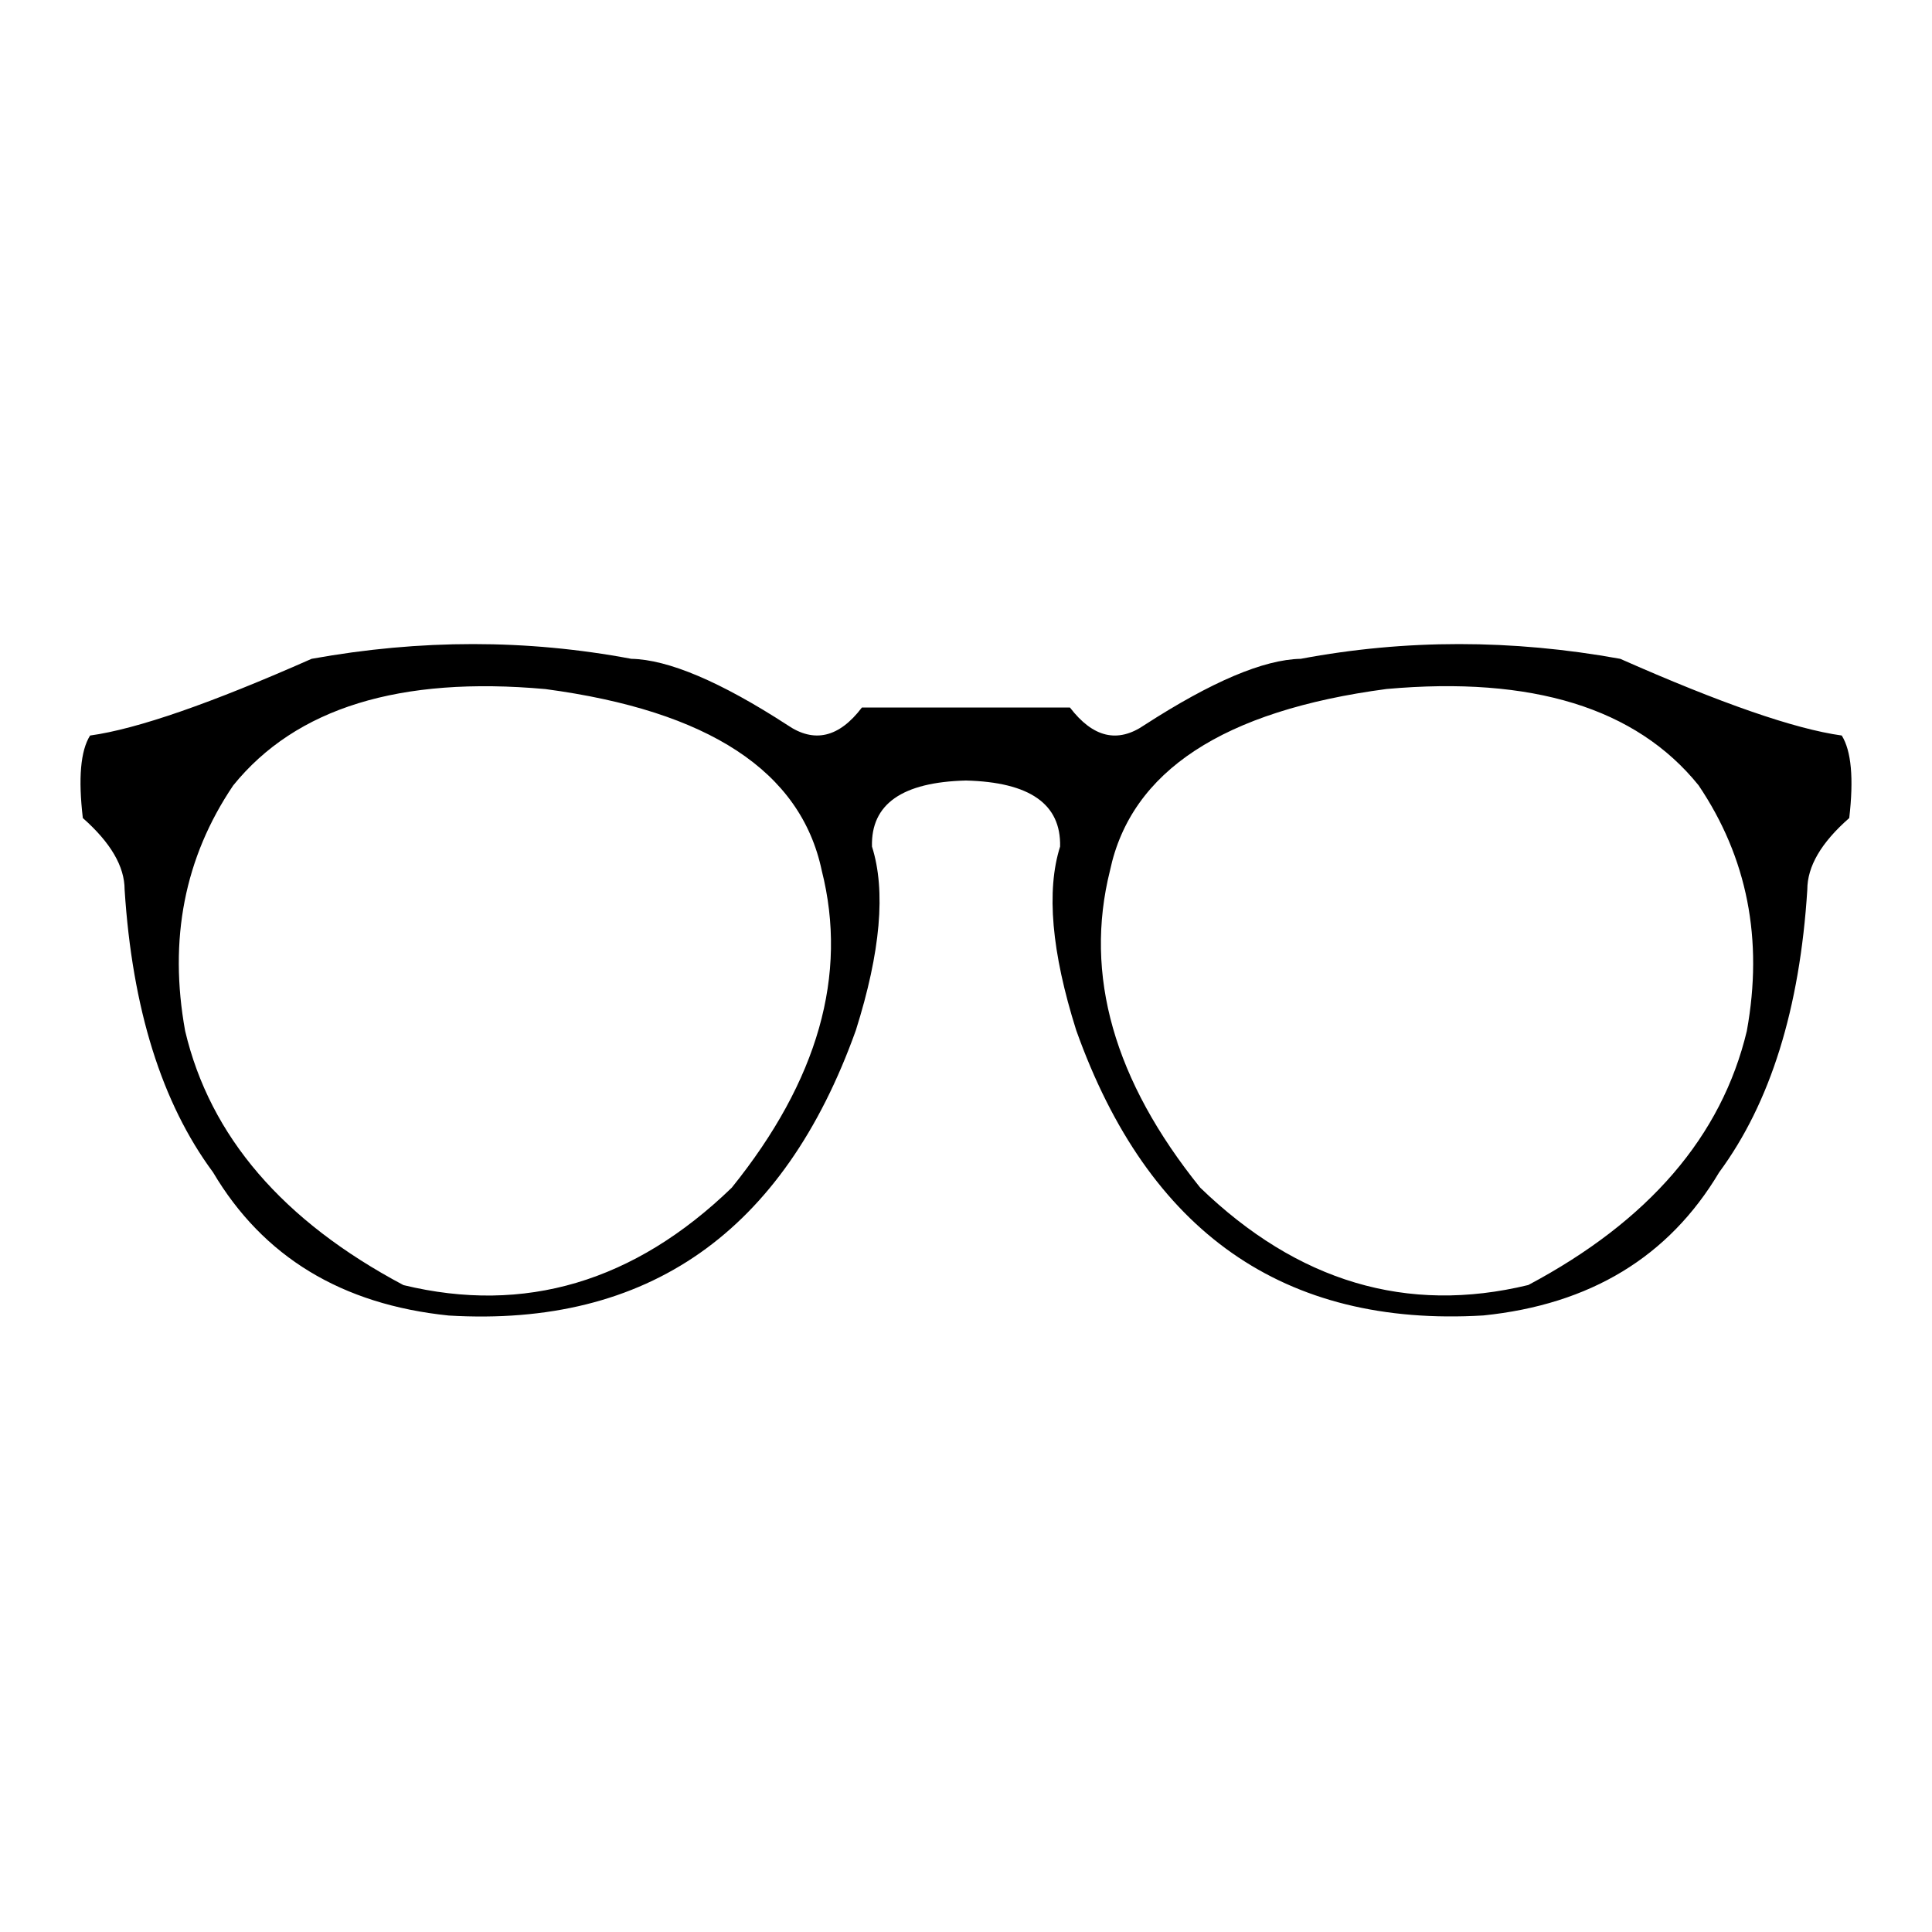
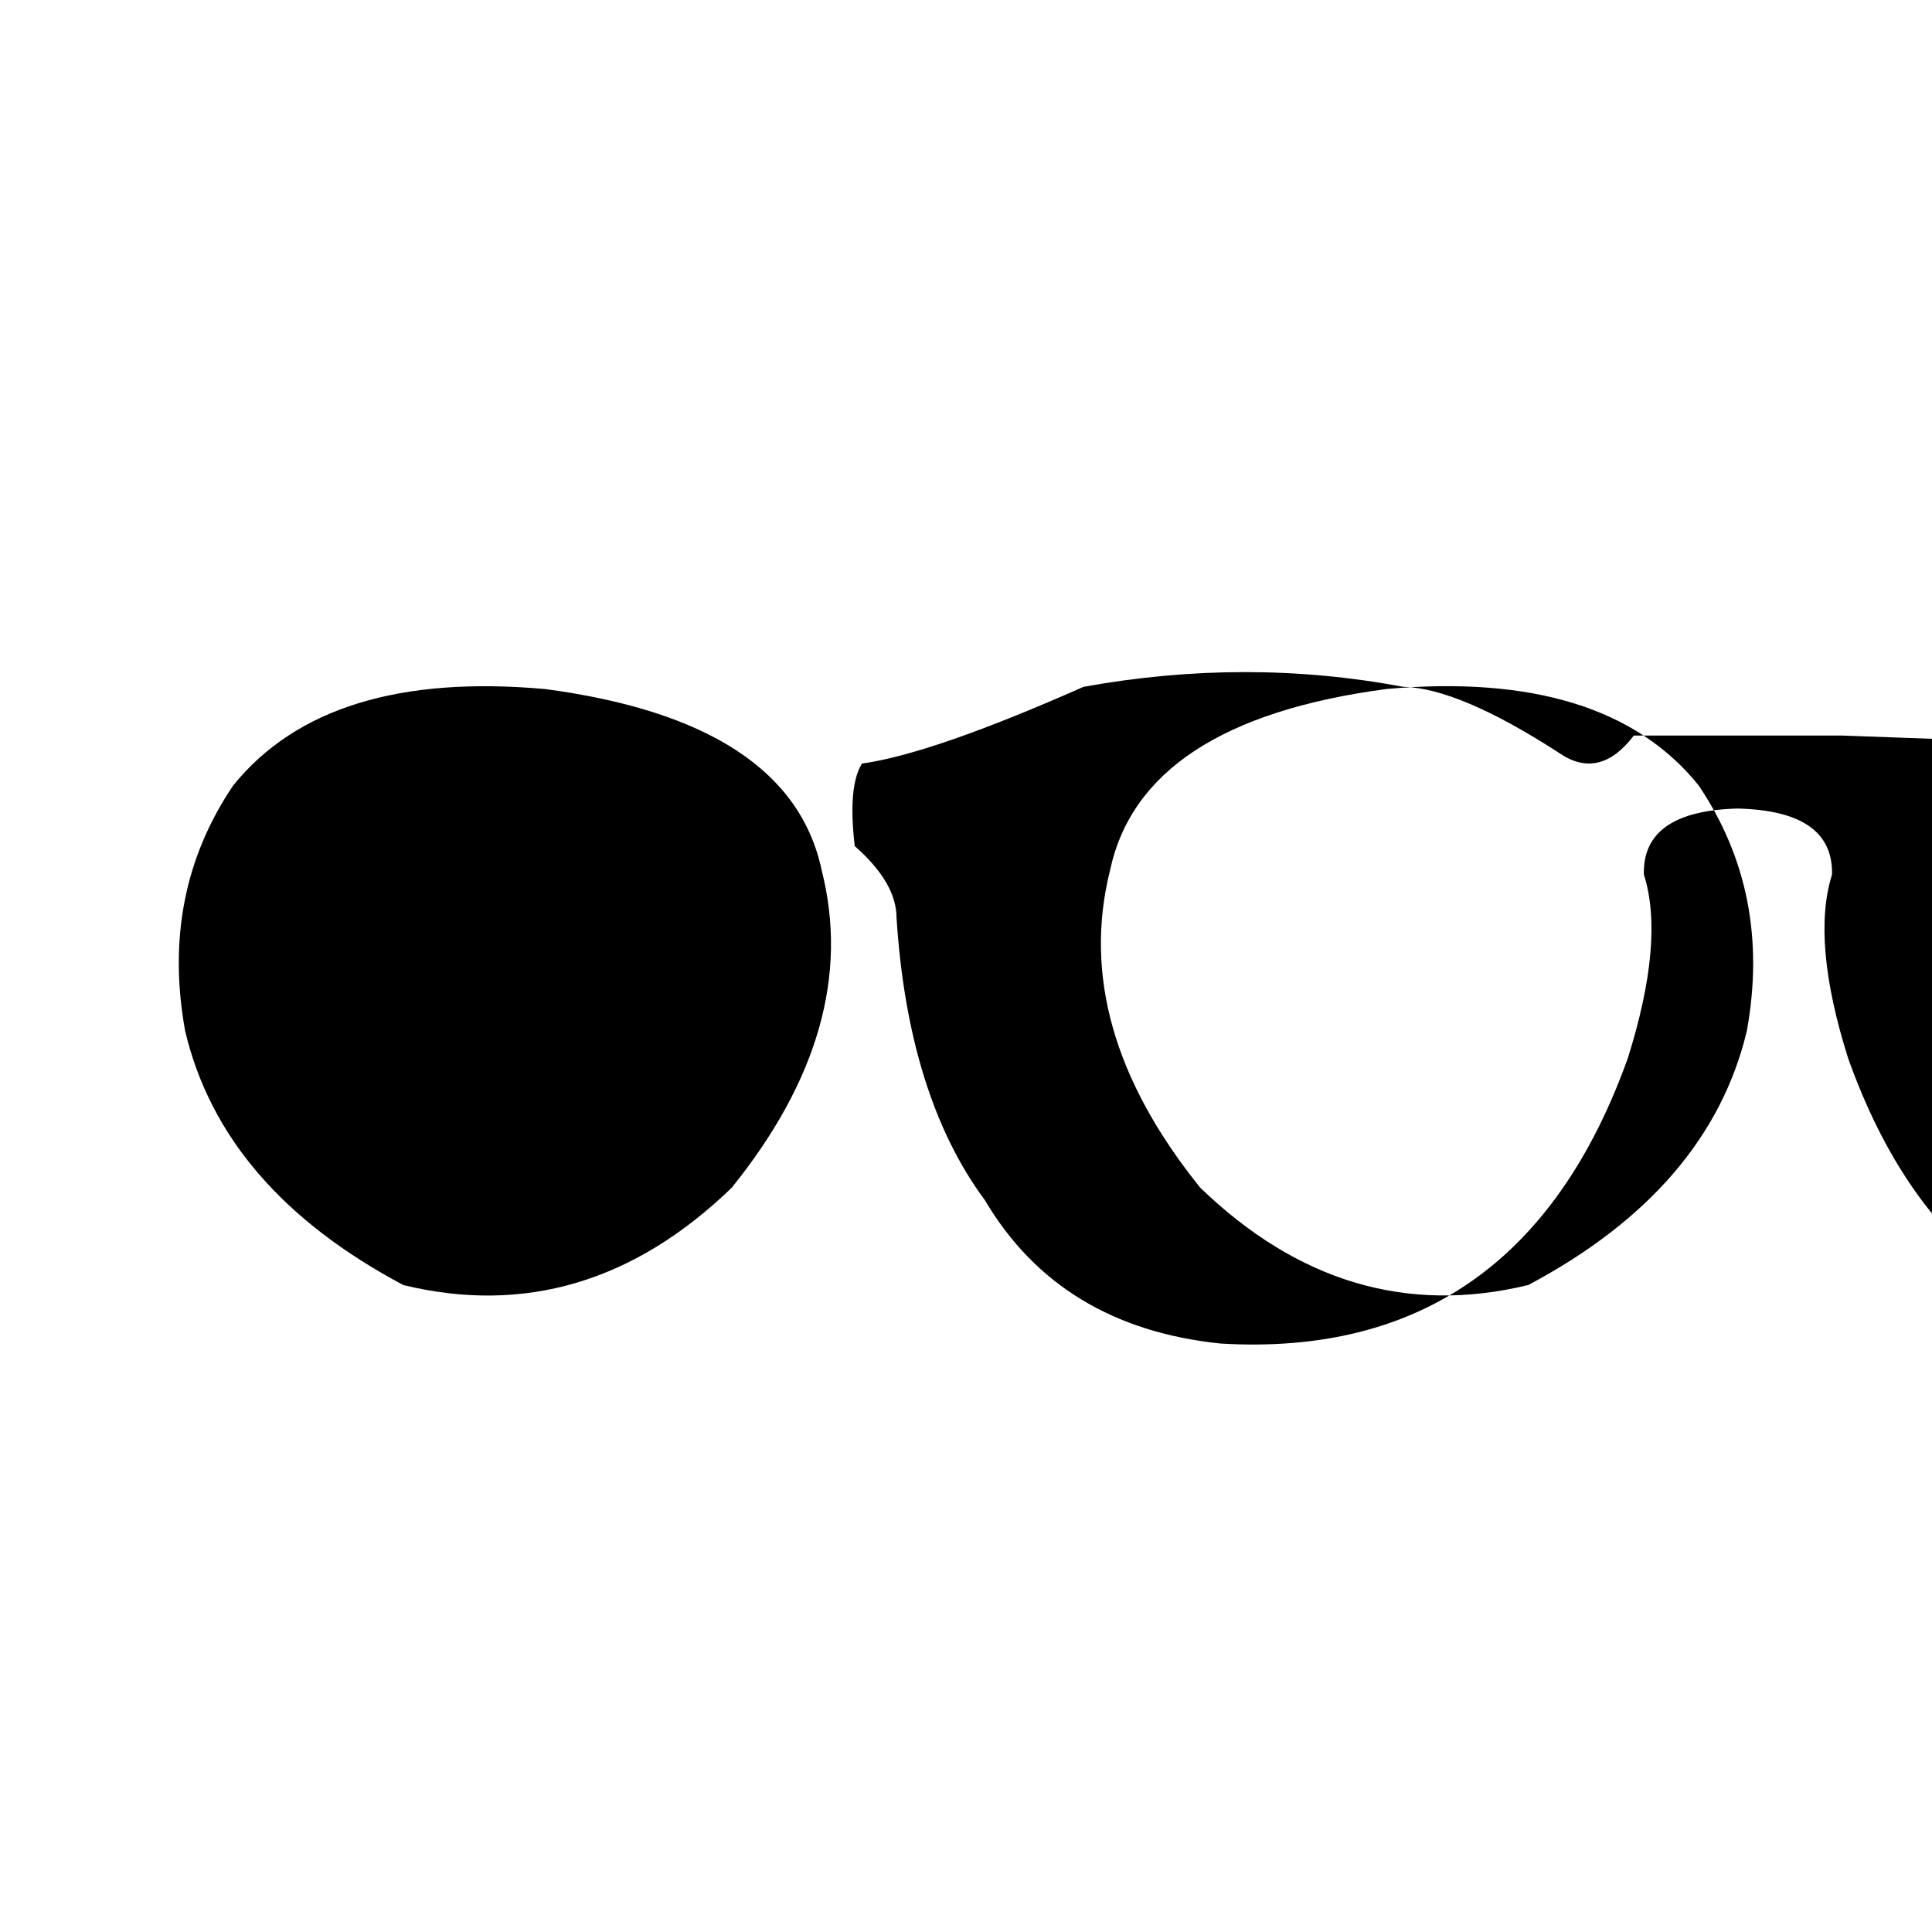
<svg xmlns="http://www.w3.org/2000/svg" width="24" height="24" viewBox="0 0 24 24">
-   <path fill-rule="evenodd" d="M21.7 12.806c-.313 1.31-1.218 2.361-2.715 3.157-1.506.365-2.865-.04-4.076-1.21-1.071-1.33-1.445-2.642-1.12-3.94.262-1.234 1.407-1.985 3.435-2.254 1.807-.162 3.1.235 3.876 1.196.606.898.806 1.915.6 3.05M9.09 14.754c-1.21 1.17-2.572 1.575-4.078 1.21-1.499-.796-2.403-1.848-2.712-3.157-.206-1.136-.009-2.153.597-3.05.779-.963 2.071-1.36 3.879-1.197 2.025.27 3.172 1.02 3.432 2.254.328 1.297-.046 2.61-1.118 3.94m13.79-5.617c-.586-.081-1.502-.4-2.753-.953-1.346-.244-2.67-.244-3.969 0-.46.009-1.106.283-1.94.822-.334.23-.64.157-.927-.217h-2.584c-.284.374-.594.446-.927.217-.831-.539-1.48-.813-1.938-.822-1.298-.244-2.621-.244-3.971 0-1.25.553-2.167.872-2.752.953-.119.19-.148.533-.09 1.025.345.305.519.6.519.89.095 1.477.46 2.648 1.098 3.51.623 1.052 1.599 1.643 2.928 1.78 2.474.147 4.16-1.035 5.058-3.544.307-.973.374-1.735.2-2.282-.014-.528.376-.8 1.167-.82.794.02 1.182.292 1.17.82-.173.547-.107 1.31.2 2.282.895 2.51 2.582 3.69 5.058 3.543 1.327-.136 2.303-.727 2.929-1.778.637-.863 1.002-2.034 1.095-3.511 0-.29.173-.585.521-.89.057-.492.026-.834-.093-1.025" />
+   <path fill-rule="evenodd" d="M21.7 12.806c-.313 1.31-1.218 2.361-2.715 3.157-1.506.365-2.865-.04-4.076-1.21-1.071-1.33-1.445-2.642-1.12-3.94.262-1.234 1.407-1.985 3.435-2.254 1.807-.162 3.1.235 3.876 1.196.606.898.806 1.915.6 3.05M9.09 14.754c-1.21 1.17-2.572 1.575-4.078 1.21-1.499-.796-2.403-1.848-2.712-3.157-.206-1.136-.009-2.153.597-3.05.779-.963 2.071-1.36 3.879-1.197 2.025.27 3.172 1.02 3.432 2.254.328 1.297-.046 2.61-1.118 3.94m13.79-5.617h-2.584c-.284.374-.594.446-.927.217-.831-.539-1.48-.813-1.938-.822-1.298-.244-2.621-.244-3.971 0-1.25.553-2.167.872-2.752.953-.119.19-.148.533-.09 1.025.345.305.519.6.519.89.095 1.477.46 2.648 1.098 3.51.623 1.052 1.599 1.643 2.928 1.78 2.474.147 4.16-1.035 5.058-3.544.307-.973.374-1.735.2-2.282-.014-.528.376-.8 1.167-.82.794.02 1.182.292 1.17.82-.173.547-.107 1.31.2 2.282.895 2.51 2.582 3.69 5.058 3.543 1.327-.136 2.303-.727 2.929-1.778.637-.863 1.002-2.034 1.095-3.511 0-.29.173-.585.521-.89.057-.492.026-.834-.093-1.025" />
</svg>